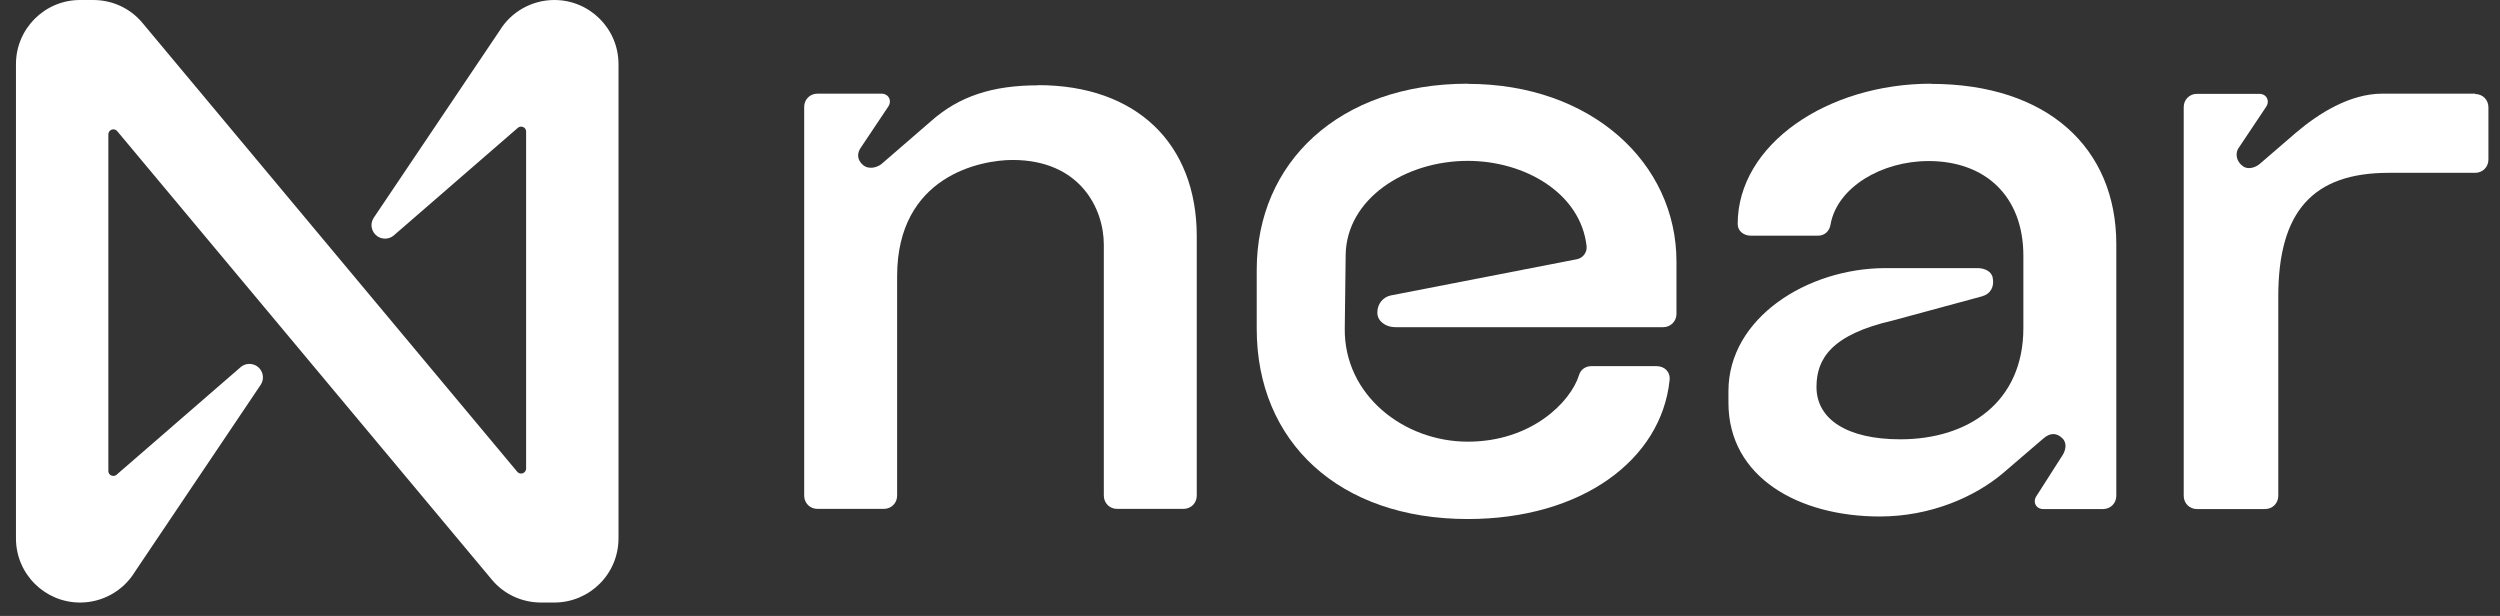
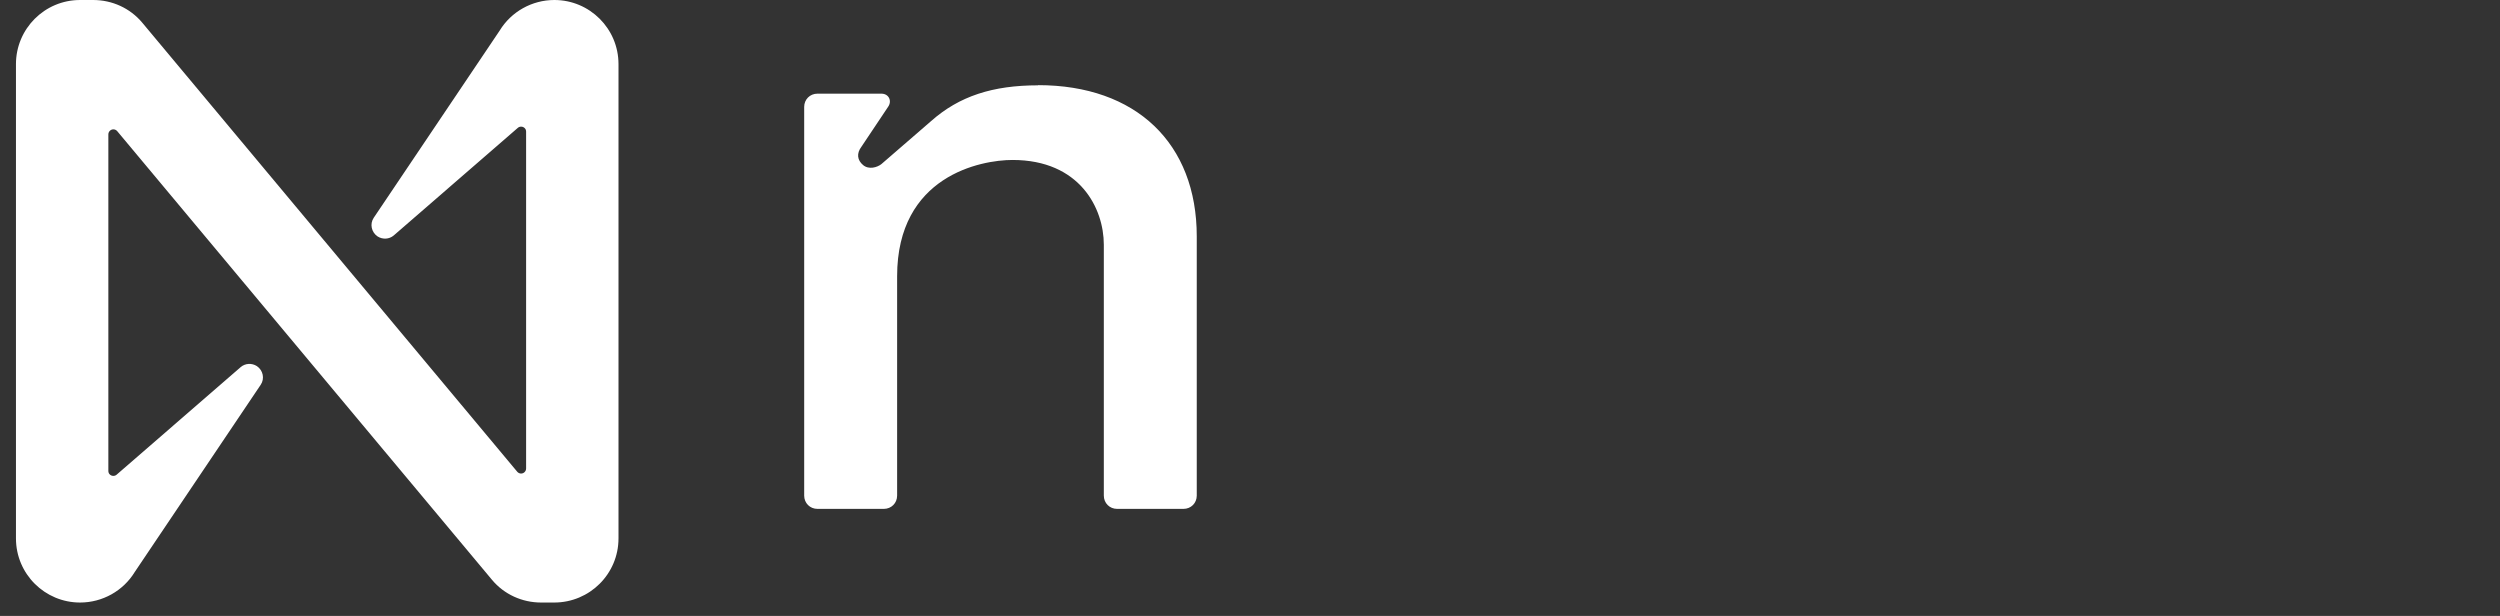
<svg xmlns="http://www.w3.org/2000/svg" width="138" height="34" viewBox="0 0 138 34" fill="none">
  <rect x="0" y="0" width="138" height="34" fill="#333333" stroke="none" />
  <g id="near">
    <path id="Vector" d="M57.311 4.71C54.791 4.71 52.951 5.31 51.401 6.68L48.651 9.06C48.421 9.24 47.961 9.38 47.641 9.11C47.321 8.84 47.271 8.47 47.551 8.1L49.021 5.9C49.251 5.58 49.071 5.17 48.651 5.17H45.121C44.711 5.17 44.391 5.49 44.391 5.9V27.36C44.391 27.77 44.711 28.09 45.121 28.09H48.791C49.201 28.09 49.521 27.77 49.521 27.36V15.25C49.521 9.7 54.151 8.83 55.891 8.83C59.601 8.83 60.931 11.49 60.931 13.51V27.36C60.931 27.77 61.251 28.09 61.661 28.09H65.331C65.741 28.09 66.061 27.77 66.061 27.36V13.05C66.061 7.91 62.711 4.7 57.301 4.7L57.311 4.71Z" fill="white" />
-     <path id="Vector_2" d="M81.021 4.62C73.911 4.62 69.371 8.98 69.371 14.89V18.15C69.371 24.39 73.911 28.65 81.021 28.65C87.301 28.65 91.701 25.39 92.161 20.99C92.211 20.53 91.891 20.21 91.431 20.21H87.851C87.531 20.21 87.251 20.39 87.161 20.71C86.701 22.18 84.551 24.38 81.021 24.38C77.491 24.38 74.191 21.81 74.231 18.14L74.281 14.06C74.331 10.99 77.541 8.88 81.021 8.88C84.181 8.88 87.261 10.67 87.581 13.6C87.611 13.94 87.371 14.25 87.041 14.31L76.761 16.31C76.351 16.4 76.031 16.77 76.031 17.23V17.28C76.031 17.69 76.441 18.06 77.041 18.06H91.811C92.221 18.06 92.541 17.73 92.541 17.33V14.44C92.541 8.98 87.821 4.63 81.031 4.63L81.021 4.62Z" fill="white" />
-     <path id="Vector_3" d="M106.6 4.62C100.87 4.62 95.92 7.97 95.92 12.37C95.92 12.74 96.24 13.01 96.65 13.01H100.36C100.73 13.01 101 12.74 101.05 12.37C101.42 10.35 103.85 8.89 106.46 8.89C109.58 8.89 111.69 10.82 111.69 14.12V18.11C111.69 22.19 108.66 24.25 104.9 24.25C101.97 24.25 100.27 23.15 100.27 21.36C100.27 19.8 101.1 18.47 104.49 17.69L109.4 16.36C109.9 16.22 110.09 15.81 110 15.35C109.95 14.98 109.54 14.8 109.17 14.8H104.08C99.77 14.8 95.41 17.55 95.41 21.59V22.23C95.41 26.36 99.31 28.51 103.76 28.51C106.6 28.51 109.03 27.41 110.55 26.13L112.8 24.2C113.17 23.88 113.53 23.88 113.85 24.2C114.12 24.47 114.03 24.89 113.8 25.21L112.42 27.37C112.19 27.69 112.37 28.1 112.79 28.1H116.09C116.5 28.1 116.82 27.78 116.82 27.37V13.48C116.82 8.16 113.01 4.63 106.59 4.63L106.6 4.62Z" fill="white" />
-     <path id="Vector_4" d="M136.641 5.17H131.501C129.711 5.17 127.971 6.27 126.731 7.33L124.711 9.07C124.481 9.25 124.071 9.39 123.791 9.16C123.471 8.93 123.331 8.47 123.611 8.11L125.081 5.91C125.311 5.59 125.131 5.18 124.711 5.18H121.271C120.861 5.18 120.541 5.5 120.541 5.91V27.37C120.541 27.78 120.861 28.1 121.271 28.1H125.031C125.441 28.1 125.761 27.78 125.761 27.37V16.37C125.761 11.65 127.691 9.54 131.861 9.54H136.631C137.041 9.54 137.361 9.22 137.361 8.81V5.92C137.361 5.51 137.041 5.19 136.631 5.19L136.641 5.17Z" fill="white" />
    <path id="Vector_5" d="M30.601 0C29.371 0 28.221 0.64 27.581 1.69L20.631 12.02C20.401 12.36 20.501 12.82 20.841 13.05C21.121 13.23 21.481 13.21 21.731 13L28.581 7.06C28.691 6.96 28.871 6.97 28.971 7.08C29.021 7.13 29.041 7.2 29.041 7.27V25.86C29.041 26.01 28.921 26.14 28.761 26.14C28.681 26.14 28.601 26.1 28.551 26.04L7.851 1.25C7.181 0.45 6.191 0 5.141 0H4.421C2.461 0 0.881 1.59 0.881 3.54V29.72C0.881 31.68 2.471 33.26 4.421 33.26C5.651 33.26 6.801 32.62 7.441 31.57L14.391 21.24C14.621 20.9 14.521 20.44 14.181 20.21C13.901 20.03 13.541 20.05 13.291 20.26L6.441 26.2C6.331 26.3 6.151 26.29 6.051 26.18C6.001 26.13 5.981 26.06 5.981 25.99V7.42C5.981 7.27 6.101 7.14 6.261 7.14C6.341 7.14 6.421 7.18 6.471 7.24L27.161 32.01C27.831 32.81 28.821 33.26 29.871 33.26H30.591C32.551 33.26 34.141 31.68 34.141 29.72V3.54C34.141 1.58 32.551 0 30.601 0Z" fill="white" />
  </g>
</svg>